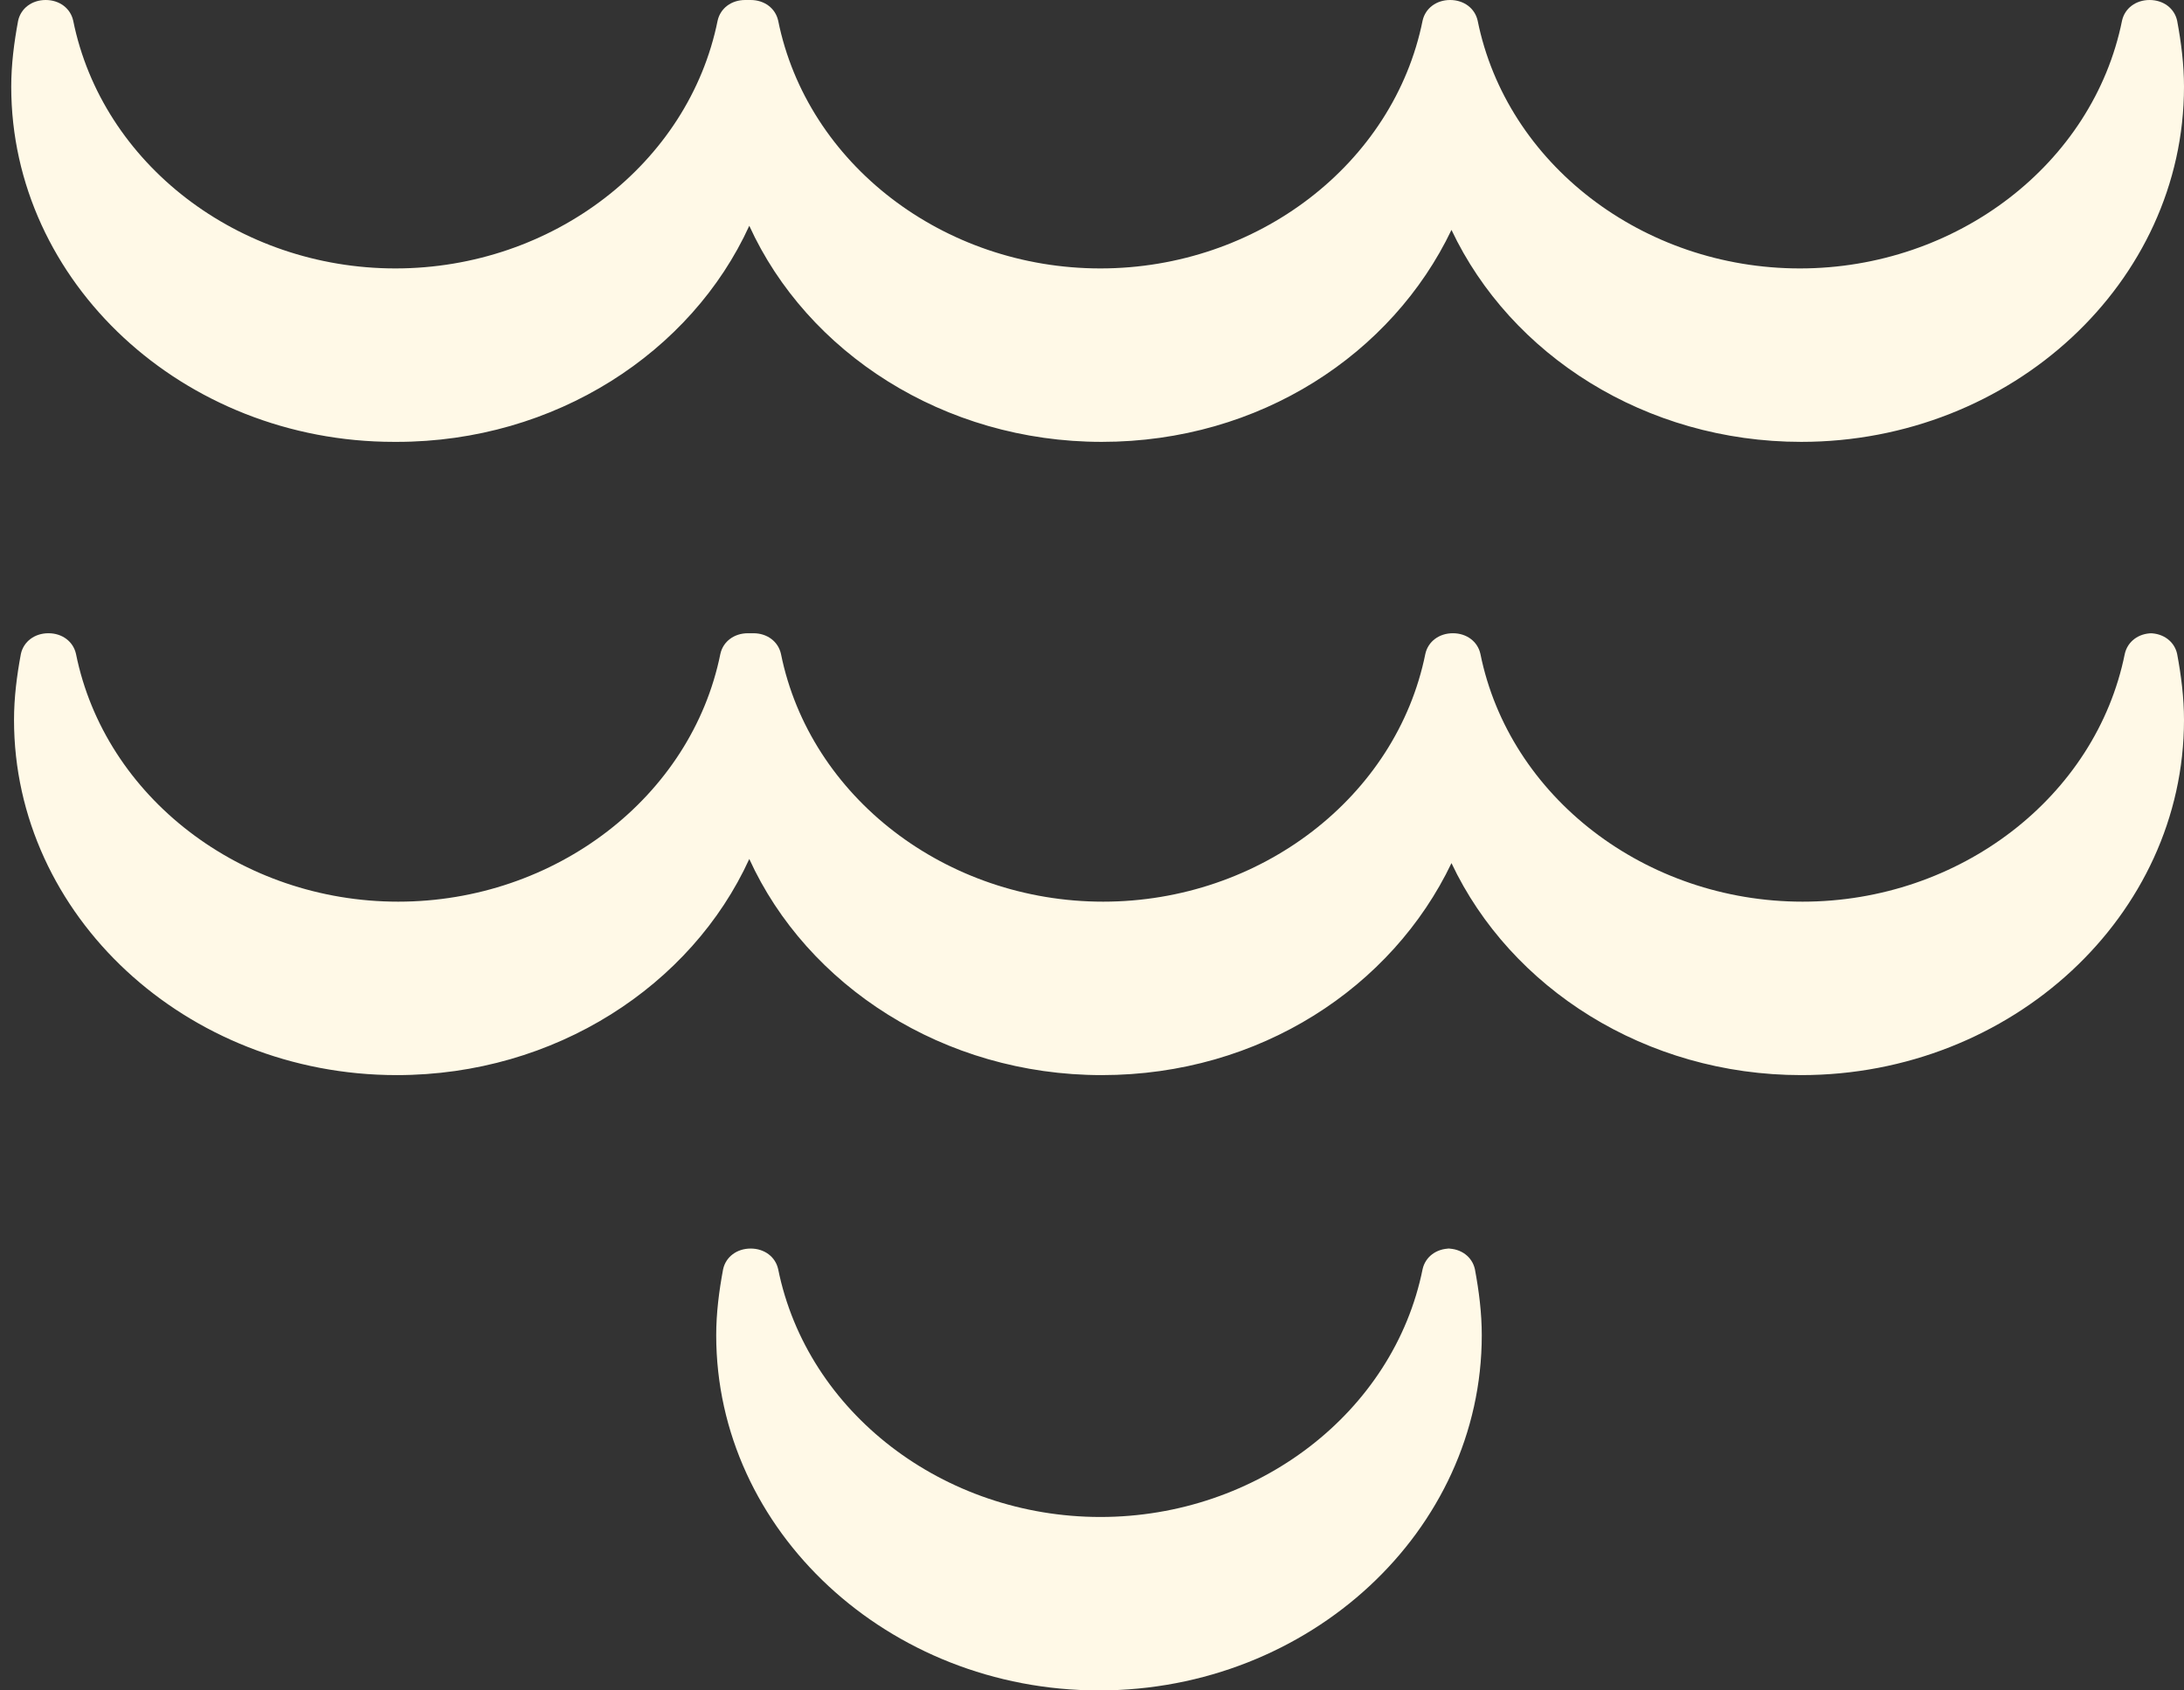
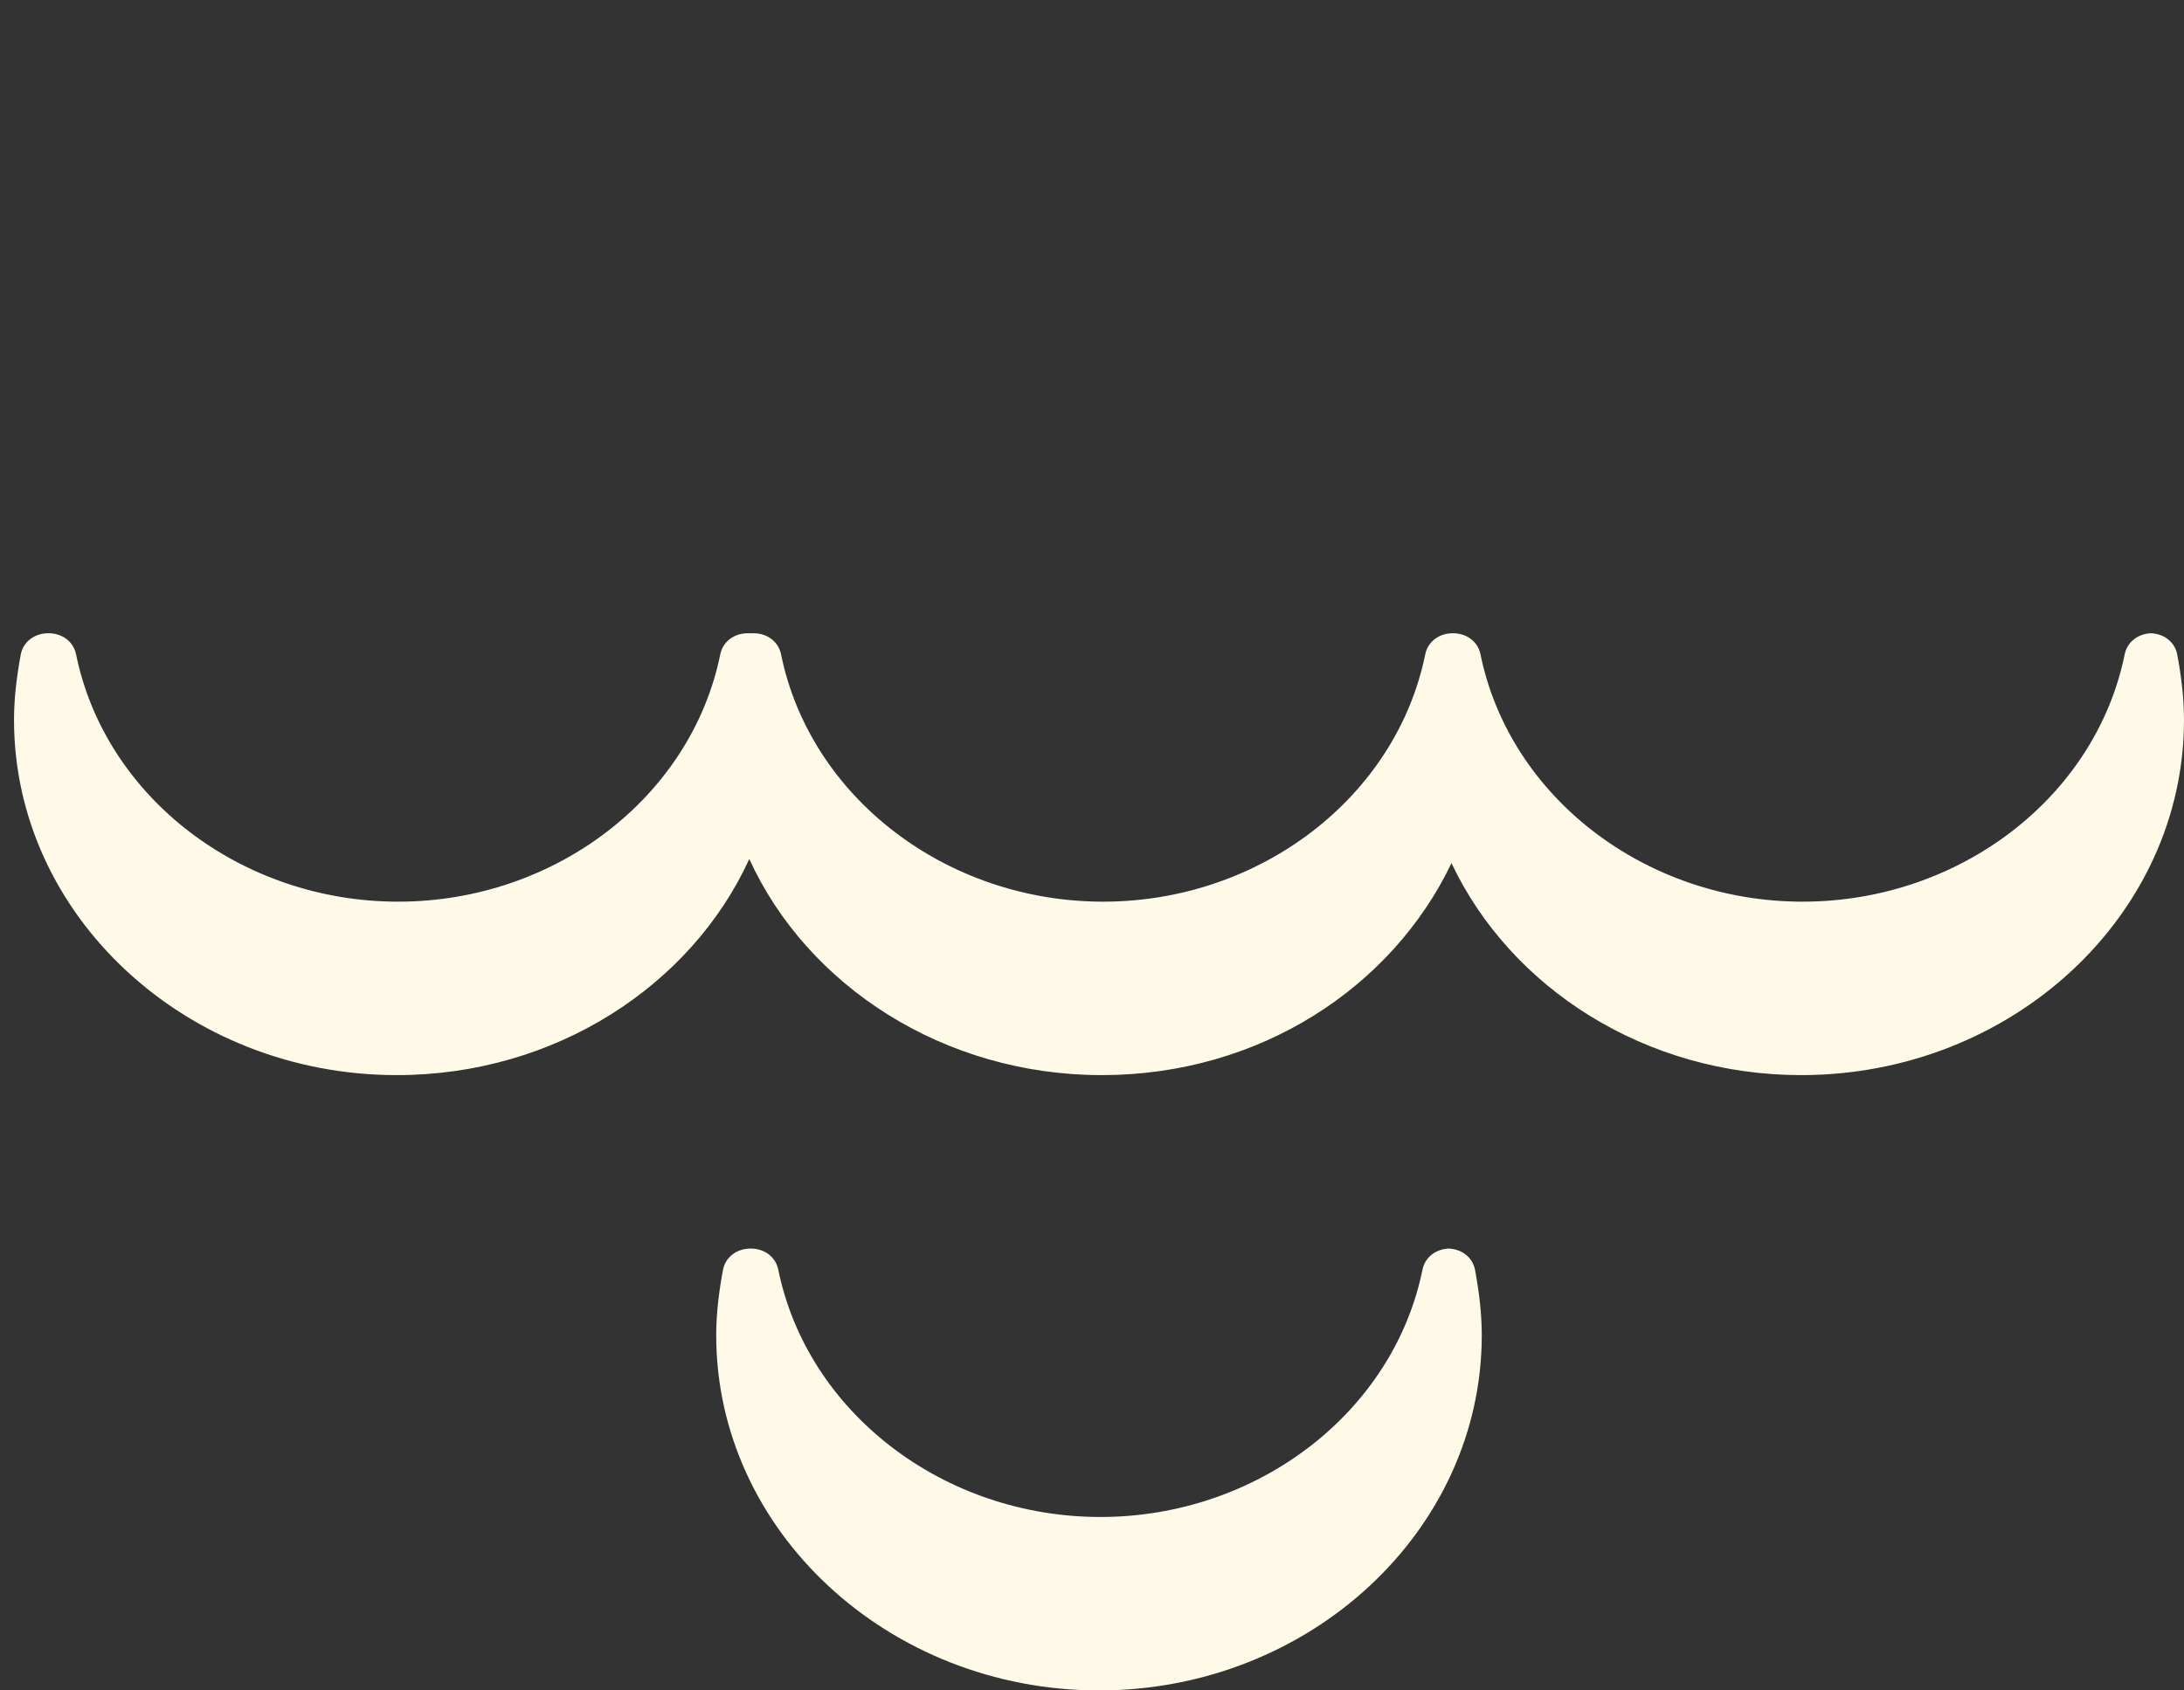
<svg xmlns="http://www.w3.org/2000/svg" width="62" height="48" viewBox="0 0 62 48" fill="none">
  <rect x="0" y="0" width="62" height="48" fill="#333333" stroke="none" />
  <path d="M61.101 17.981C60.71 17.981 60.398 18.215 60.319 18.567C59.499 22.632 55.629 25.603 51.173 25.603C46.717 25.603 42.847 22.632 42.026 18.567C41.948 18.215 41.635 17.981 41.245 17.981C40.854 17.981 40.541 18.215 40.463 18.567C39.642 22.632 35.772 25.603 31.316 25.603C26.86 25.603 22.991 22.632 22.17 18.567C22.091 18.215 21.779 17.981 21.388 17.981C21.388 17.981 21.349 17.981 21.31 17.981C21.31 17.981 21.271 17.981 21.232 17.981C20.841 17.981 20.528 18.215 20.45 18.567C19.629 22.632 15.759 25.603 11.303 25.603C6.847 25.603 2.977 22.632 2.157 18.567C2.078 18.215 1.766 17.981 1.375 17.981C0.984 17.981 0.671 18.215 0.593 18.567C0.476 19.192 0.398 19.818 0.398 20.443C0.398 25.994 5.284 30.528 11.264 30.528C15.759 30.528 19.629 27.987 21.271 24.391C22.912 27.987 26.782 30.528 31.277 30.528C35.772 30.528 39.525 28.026 41.205 24.508C42.886 28.065 46.717 30.528 51.134 30.528C57.114 30.528 62 25.994 62 20.443C62 19.818 61.922 19.192 61.805 18.567C61.727 18.215 61.414 17.981 61.023 17.981L61.101 17.981Z" fill="#FFF9E7" />
-   <path d="M11.264 12.547C15.759 12.547 19.629 10.007 21.271 6.411C22.912 10.007 26.782 12.547 31.277 12.547C35.772 12.547 39.525 10.046 41.205 6.528C42.886 10.085 46.717 12.547 51.134 12.547C57.114 12.547 62 8.013 62 2.463C62 1.837 61.922 1.212 61.805 0.586C61.727 0.235 61.414 0 61.023 0C60.632 0 60.319 0.235 60.241 0.586C59.42 4.652 55.551 7.622 51.095 7.622C46.639 7.622 42.769 4.652 41.948 0.586C41.87 0.235 41.557 0 41.166 0C40.776 0 40.463 0.235 40.385 0.586C39.564 4.652 35.694 7.622 31.238 7.622C26.782 7.622 22.912 4.652 22.091 0.586C22.013 0.235 21.701 0 21.31 0C21.31 0 21.271 0 21.232 0C21.232 0 21.192 0 21.153 0C20.762 0 20.45 0.235 20.372 0.586C19.551 4.652 15.681 7.622 11.225 7.622C6.769 7.622 2.899 4.652 2.078 0.586C2 0.235 1.688 0 1.297 0C0.906 0 0.593 0.235 0.515 0.586C0.398 1.212 0.319 1.837 0.319 2.463C0.319 8.013 5.205 12.547 11.186 12.547L11.264 12.547Z" fill="#FFF9E7" />
-   <path d="M41.166 35.453C40.776 35.453 40.463 35.687 40.385 36.039C39.564 40.104 35.694 43.075 31.238 43.075C26.782 43.075 22.912 40.104 22.091 36.039C22.013 35.687 21.701 35.453 21.31 35.453C20.919 35.453 20.606 35.687 20.528 36.039C20.411 36.664 20.332 37.29 20.332 37.915C20.332 43.466 25.218 48 31.199 48C37.179 48 42.065 43.466 42.065 37.915C42.065 37.29 41.987 36.664 41.87 36.039C41.792 35.687 41.479 35.453 41.088 35.453L41.166 35.453Z" fill="#FFF9E7" />
+   <path d="M41.166 35.453C40.776 35.453 40.463 35.687 40.385 36.039C39.564 40.104 35.694 43.075 31.238 43.075C26.782 43.075 22.912 40.104 22.091 36.039C22.013 35.687 21.701 35.453 21.31 35.453C20.919 35.453 20.606 35.687 20.528 36.039C20.411 36.664 20.332 37.29 20.332 37.915C20.332 43.466 25.218 48 31.199 48C37.179 48 42.065 43.466 42.065 37.915C42.065 37.29 41.987 36.664 41.87 36.039C41.792 35.687 41.479 35.453 41.088 35.453L41.166 35.453" fill="#FFF9E7" />
</svg>